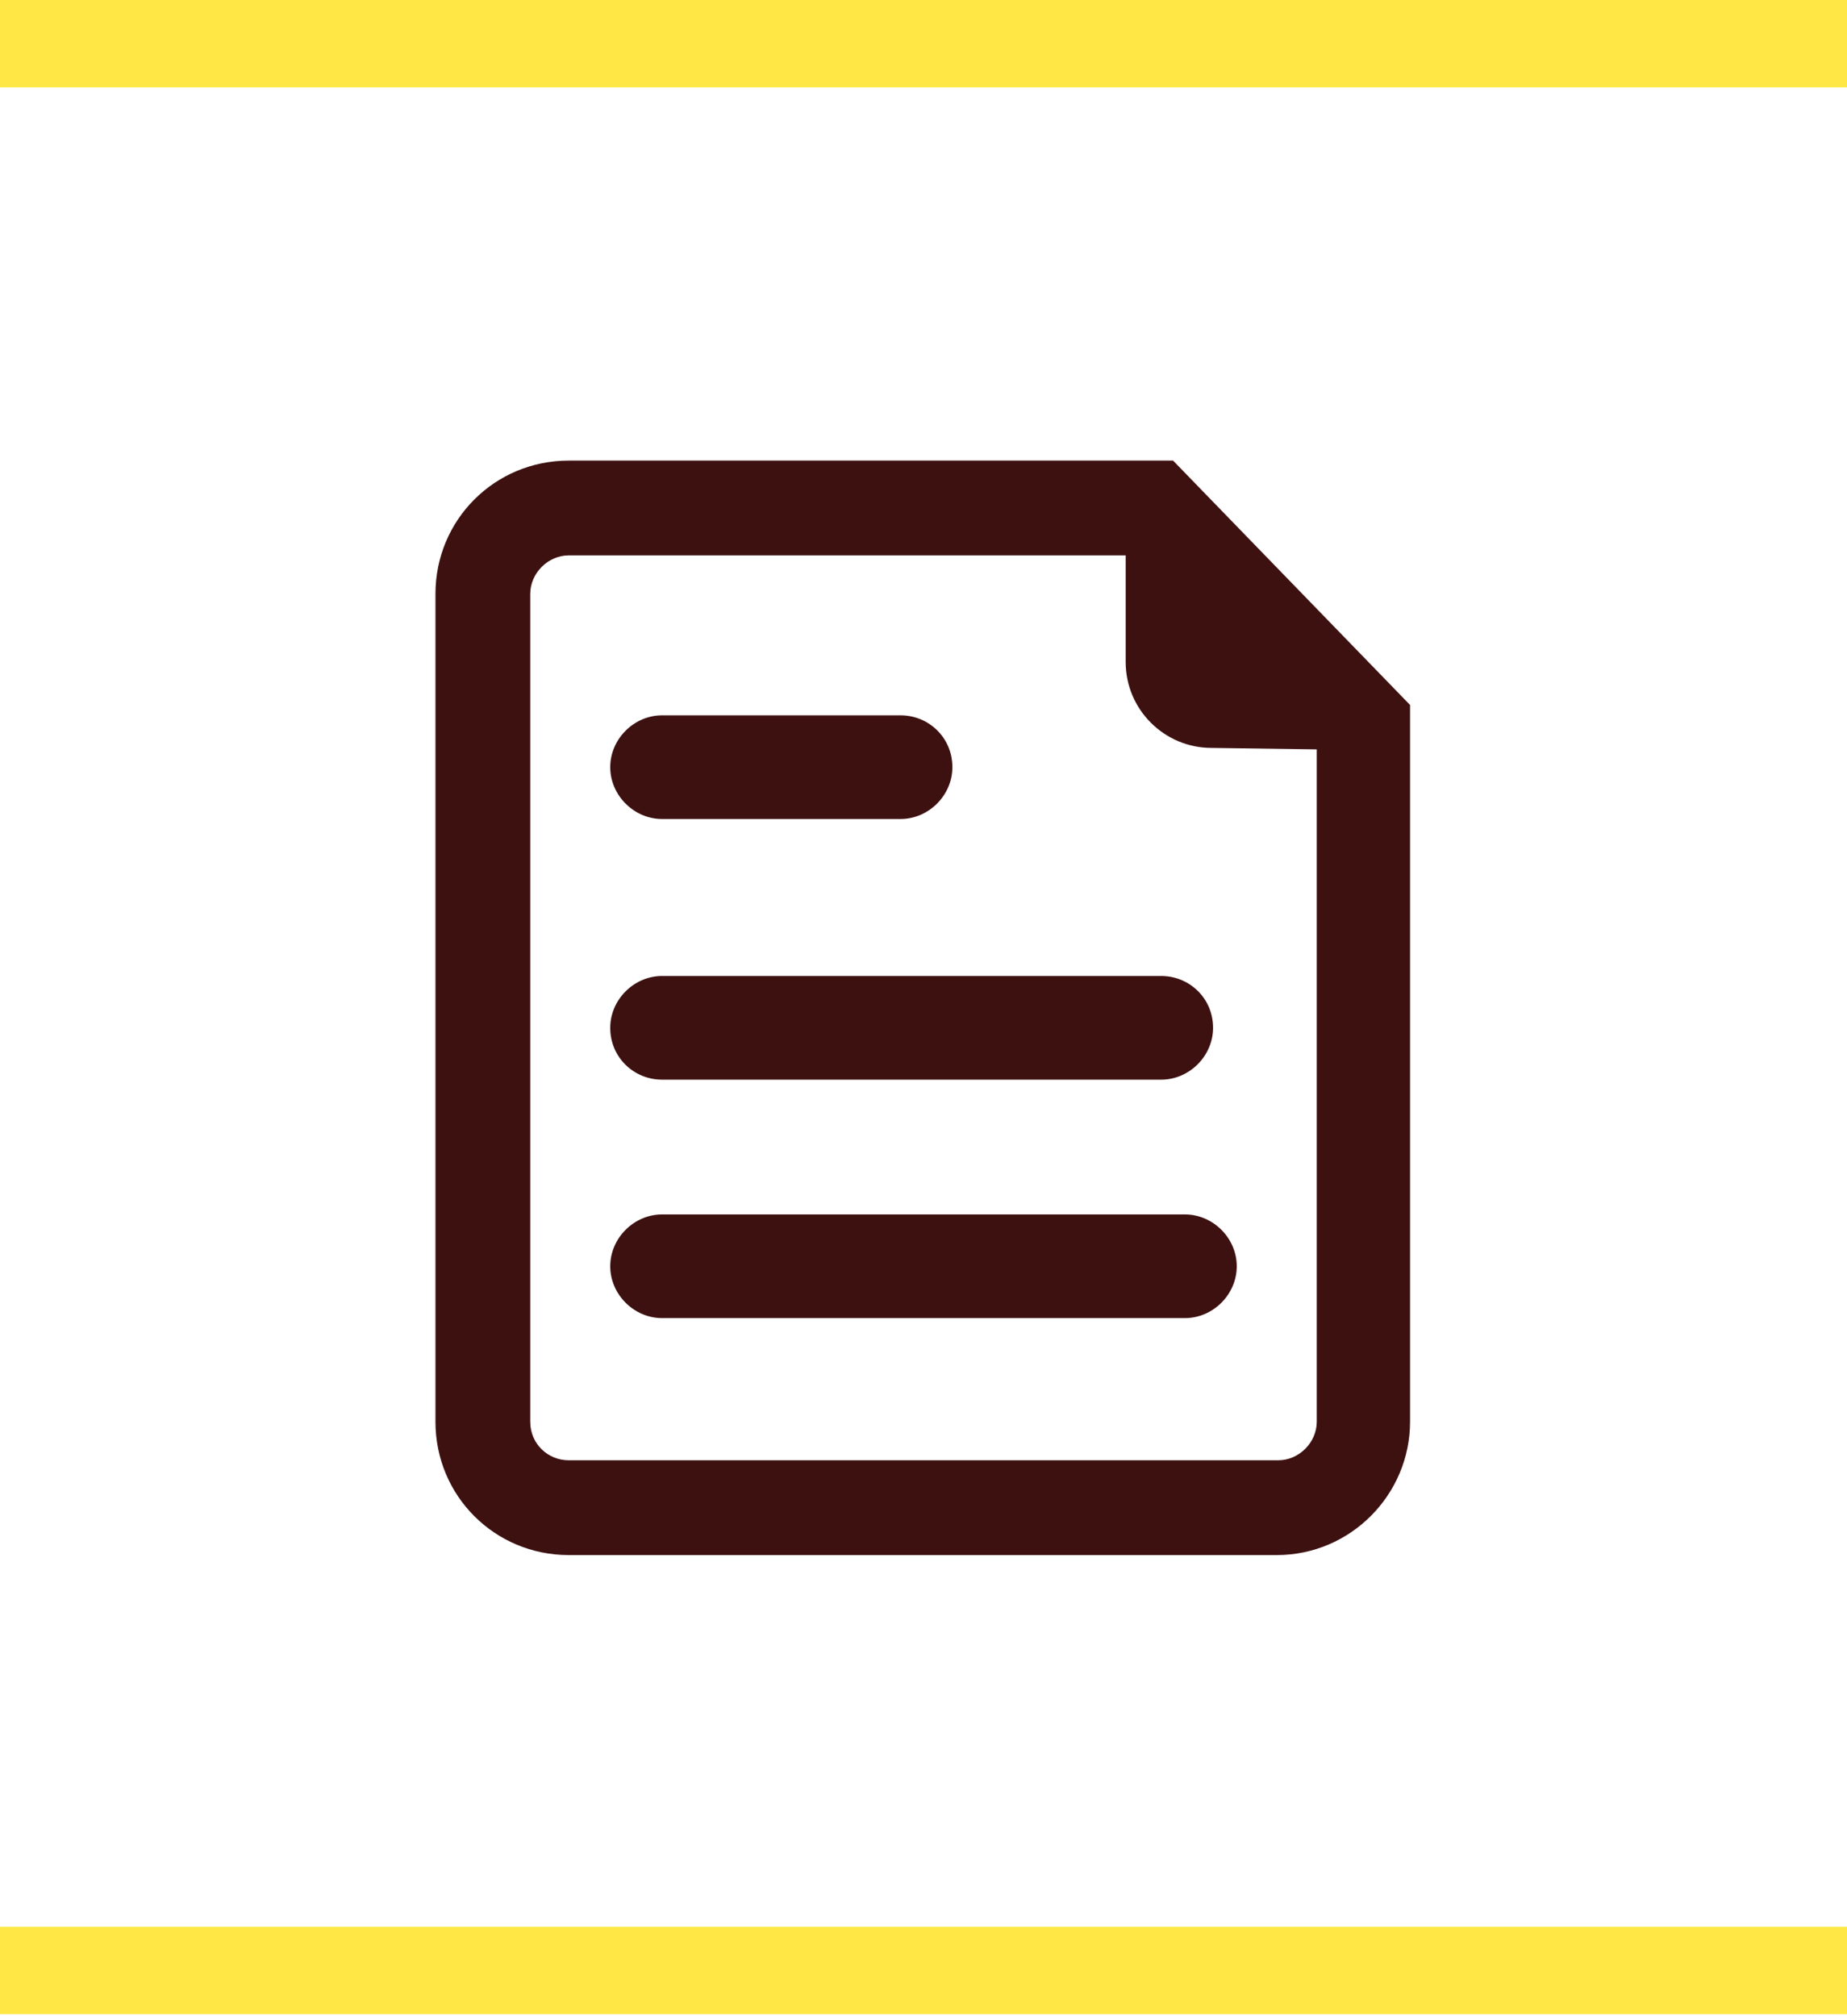
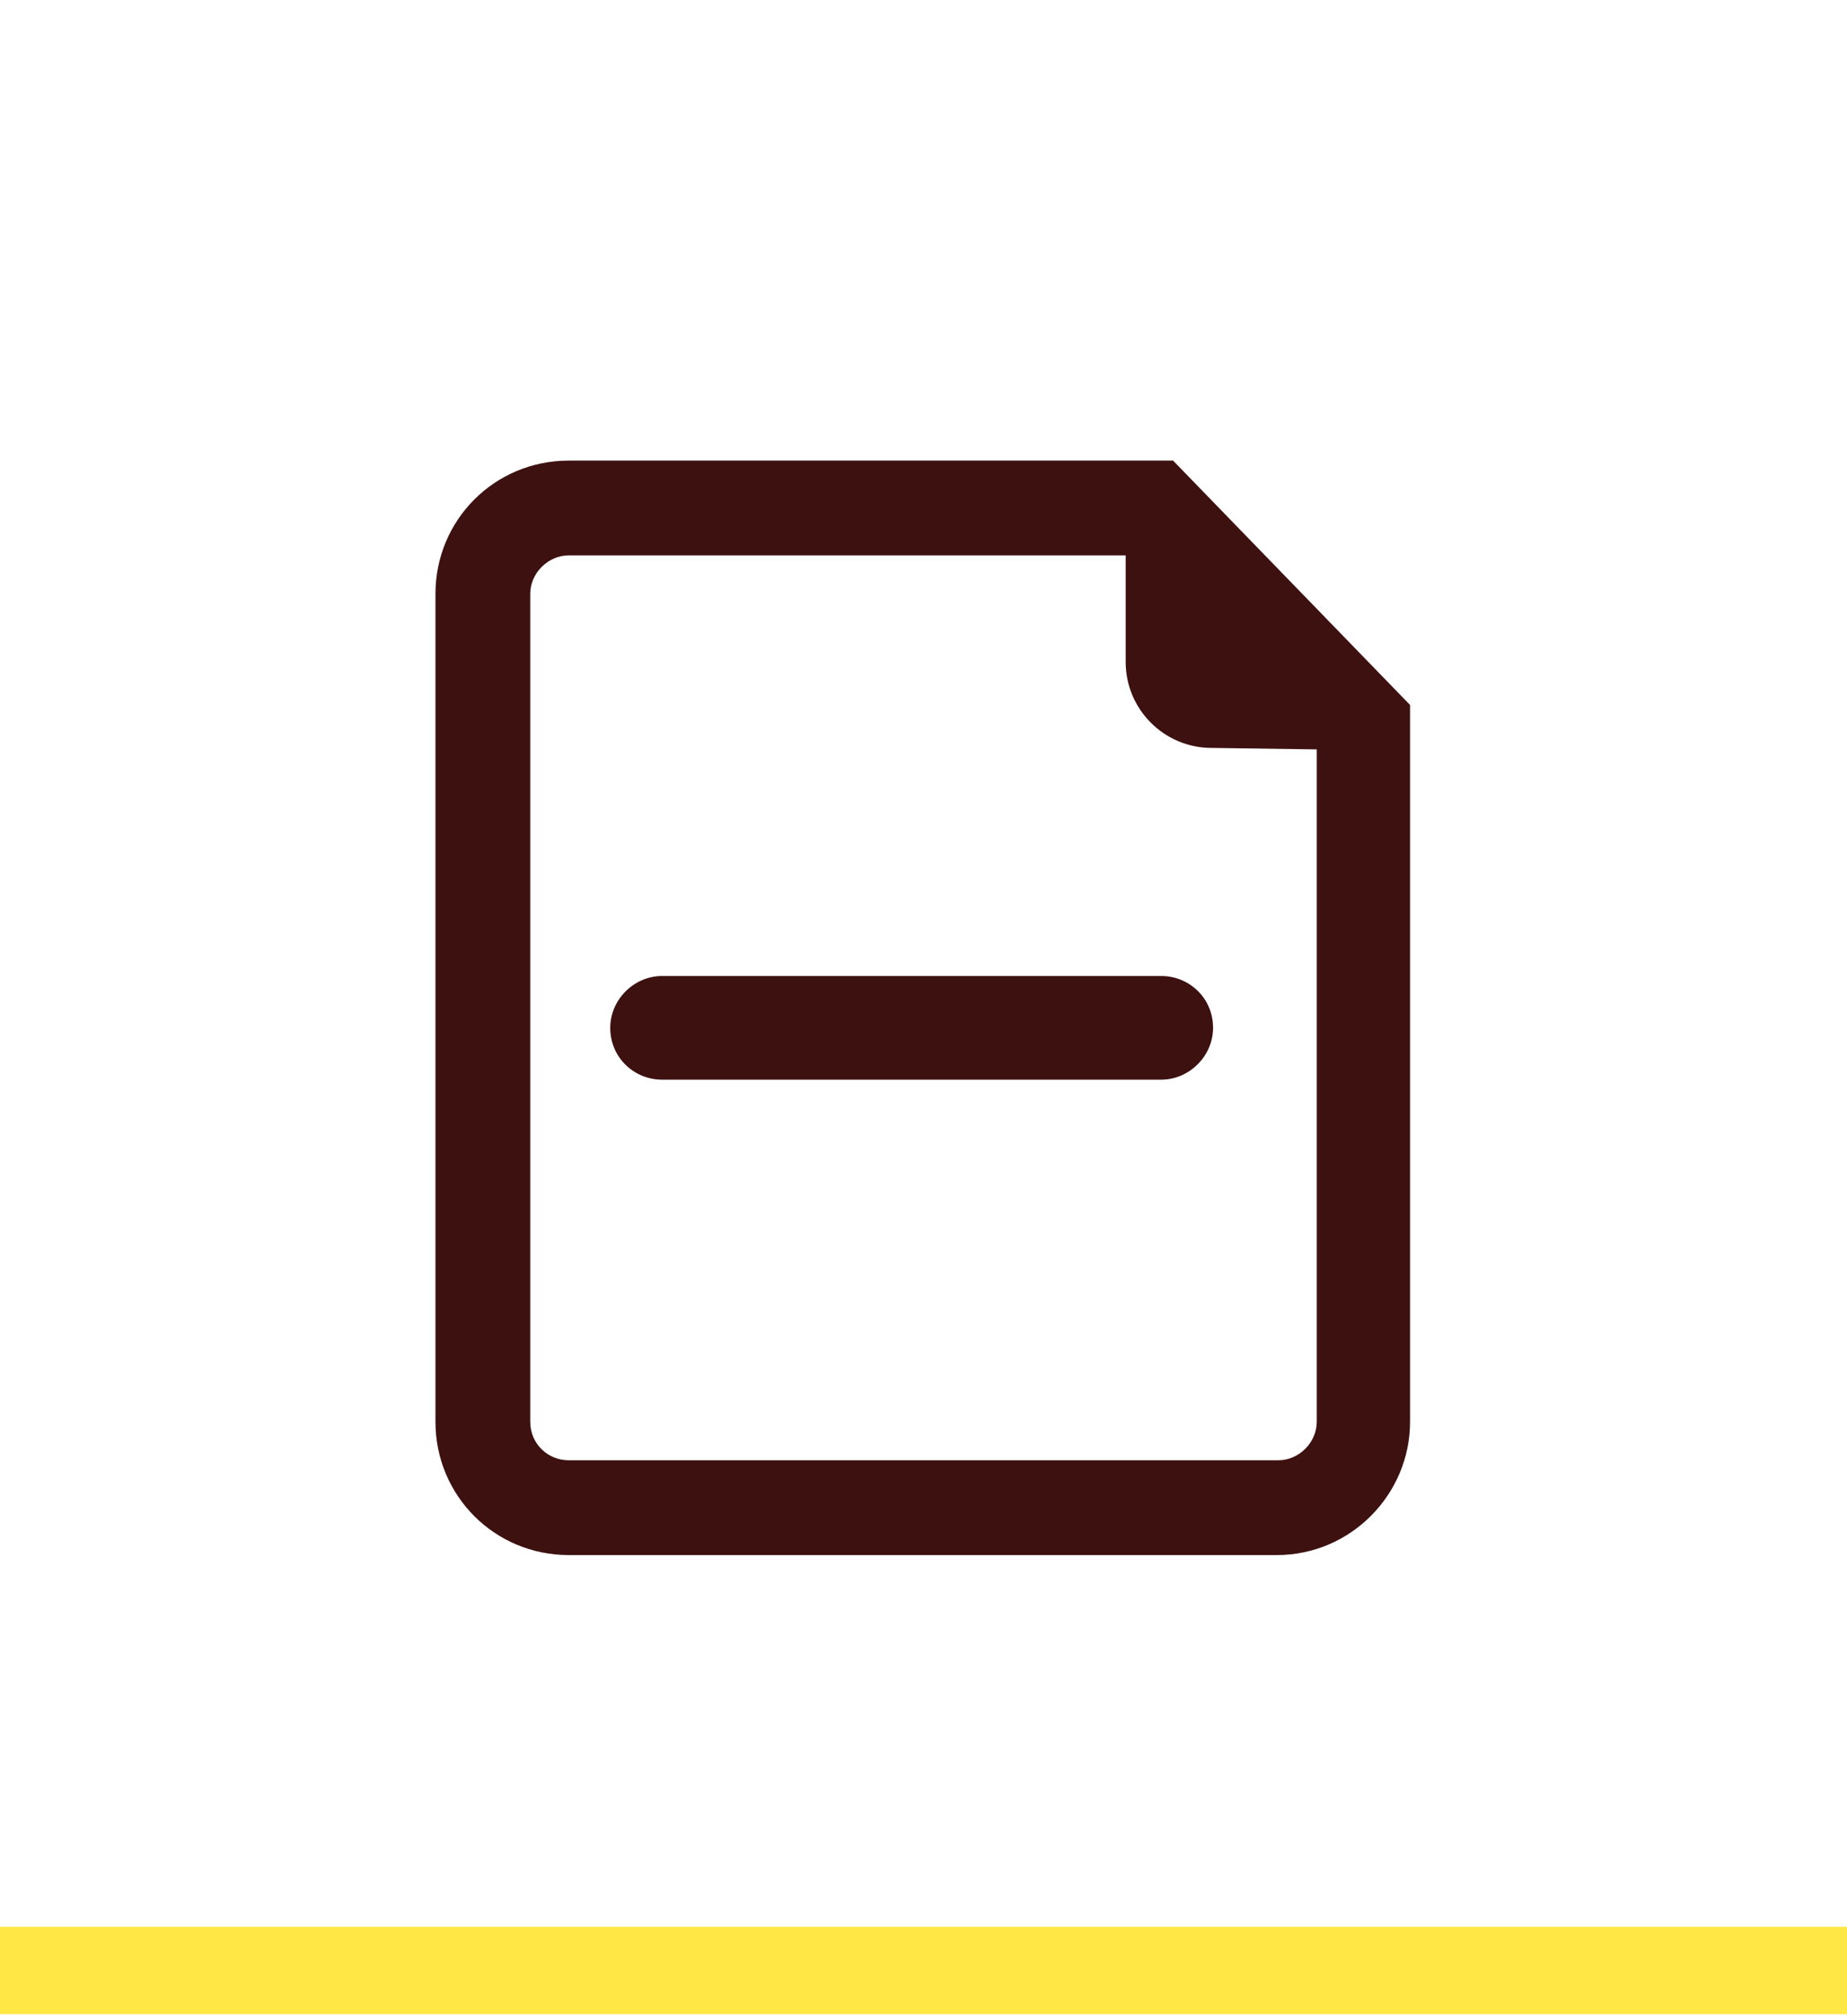
<svg xmlns="http://www.w3.org/2000/svg" version="1.1" x="0px" y="0px" viewBox="0 0 124.7 136.1" style="enable-background:new 0 0 124.7 136.1;" xml:space="preserve">
  <style type="text/css">
	.st0{fill:#FFE845;}
	.st1{display:none;}
	.st2{display:inline;fill:#FFE845;}
	.st3{display:inline;}
	.st4{fill:#FFE947;stroke:#FFFFFF;stroke-miterlimit:10;}
	.st5{fill:#FFE947;}
	.st6{fill:#FFFFFF;}
	.st7{fill:#3E1111;}
	.st8{fill:#FFFFFF;stroke:#FFFFFF;stroke-width:2;stroke-miterlimit:10;}
	.st9{fill:none;stroke:#FFFFFF;stroke-width:7;stroke-linecap:round;stroke-linejoin:round;stroke-miterlimit:10;}
	.st10{fill:none;}
</style>
  <g id="Ebene_1">
</g>
  <g id="Ebene_2">
</g>
  <g id="Ebene_3">
</g>
  <g id="Ebene_4">
    <g>
-       <rect x="0" class="st0" width="124.7" height="5.9" />
      <rect x="0" y="130.1" class="st0" width="124.7" height="5.9" />
    </g>
    <g>
-       <path class="st10" d="M86.3,98.5c1.4,0,2.6-1.1,2.6-2.6V50.6l-7.1-0.1c-3.2,0-5.8-2.6-5.8-5.8v-7.2H38.4c-1.4,0-2.6,1.2-2.6,2.6    v55.9c0,1.4,1.2,2.6,2.6,2.6H86.3z M44.7,48.2h16.1c1.9,0,3.5,1.6,3.5,3.5c0,2-1.6,3.5-3.5,3.5H44.7c-1.9,0-3.5-1.6-3.5-3.5    C41.2,49.8,42.8,48.2,44.7,48.2z M44.7,65.9h33.7c1.9,0,3.5,1.6,3.5,3.5c0,2-1.6,3.5-3.5,3.5H44.7c-1.9,0-3.5-1.6-3.5-3.5    C41.2,67.5,42.8,65.9,44.7,65.9z M44.7,82H80c1.9,0,3.5,1.6,3.5,3.5c0,1.9-1.6,3.5-3.5,3.5H44.7c-1.9,0-3.5-1.6-3.5-3.5    C41.2,83.5,42.8,82,44.7,82z" />
-       <path class="st7" d="M44.7,55.3h16.1c1.9,0,3.5-1.6,3.5-3.5c0-2-1.6-3.5-3.5-3.5H44.7c-1.9,0-3.5,1.6-3.5,3.5    C41.2,53.7,42.8,55.3,44.7,55.3z" />
      <path class="st7" d="M41.2,69.4c0,2,1.6,3.5,3.5,3.5h33.7c1.9,0,3.5-1.6,3.5-3.5c0-2-1.6-3.5-3.5-3.5H44.7    C42.8,65.9,41.2,67.5,41.2,69.4z" />
-       <path class="st7" d="M44.7,82c-1.9,0-3.5,1.6-3.5,3.5c0,1.9,1.6,3.5,3.5,3.5H80c1.9,0,3.5-1.6,3.5-3.5c0-1.9-1.6-3.5-3.5-3.5H44.7    z" />
      <path class="st7" d="M38.4,31.1c-5,0-9,4-9,9v55.9c0,5,4,9,9,9h47.8c5,0,9-4.1,9-9V47.6L79.2,31.1H38.4z M88.9,50.6v45.4    c0,1.4-1.2,2.6-2.6,2.6H38.4c-1.4,0-2.6-1.1-2.6-2.6V40.1c0-1.4,1.2-2.6,2.6-2.6h37.6v7.2c0,3.2,2.6,5.8,5.8,5.8L88.9,50.6z" />
    </g>
  </g>
</svg>